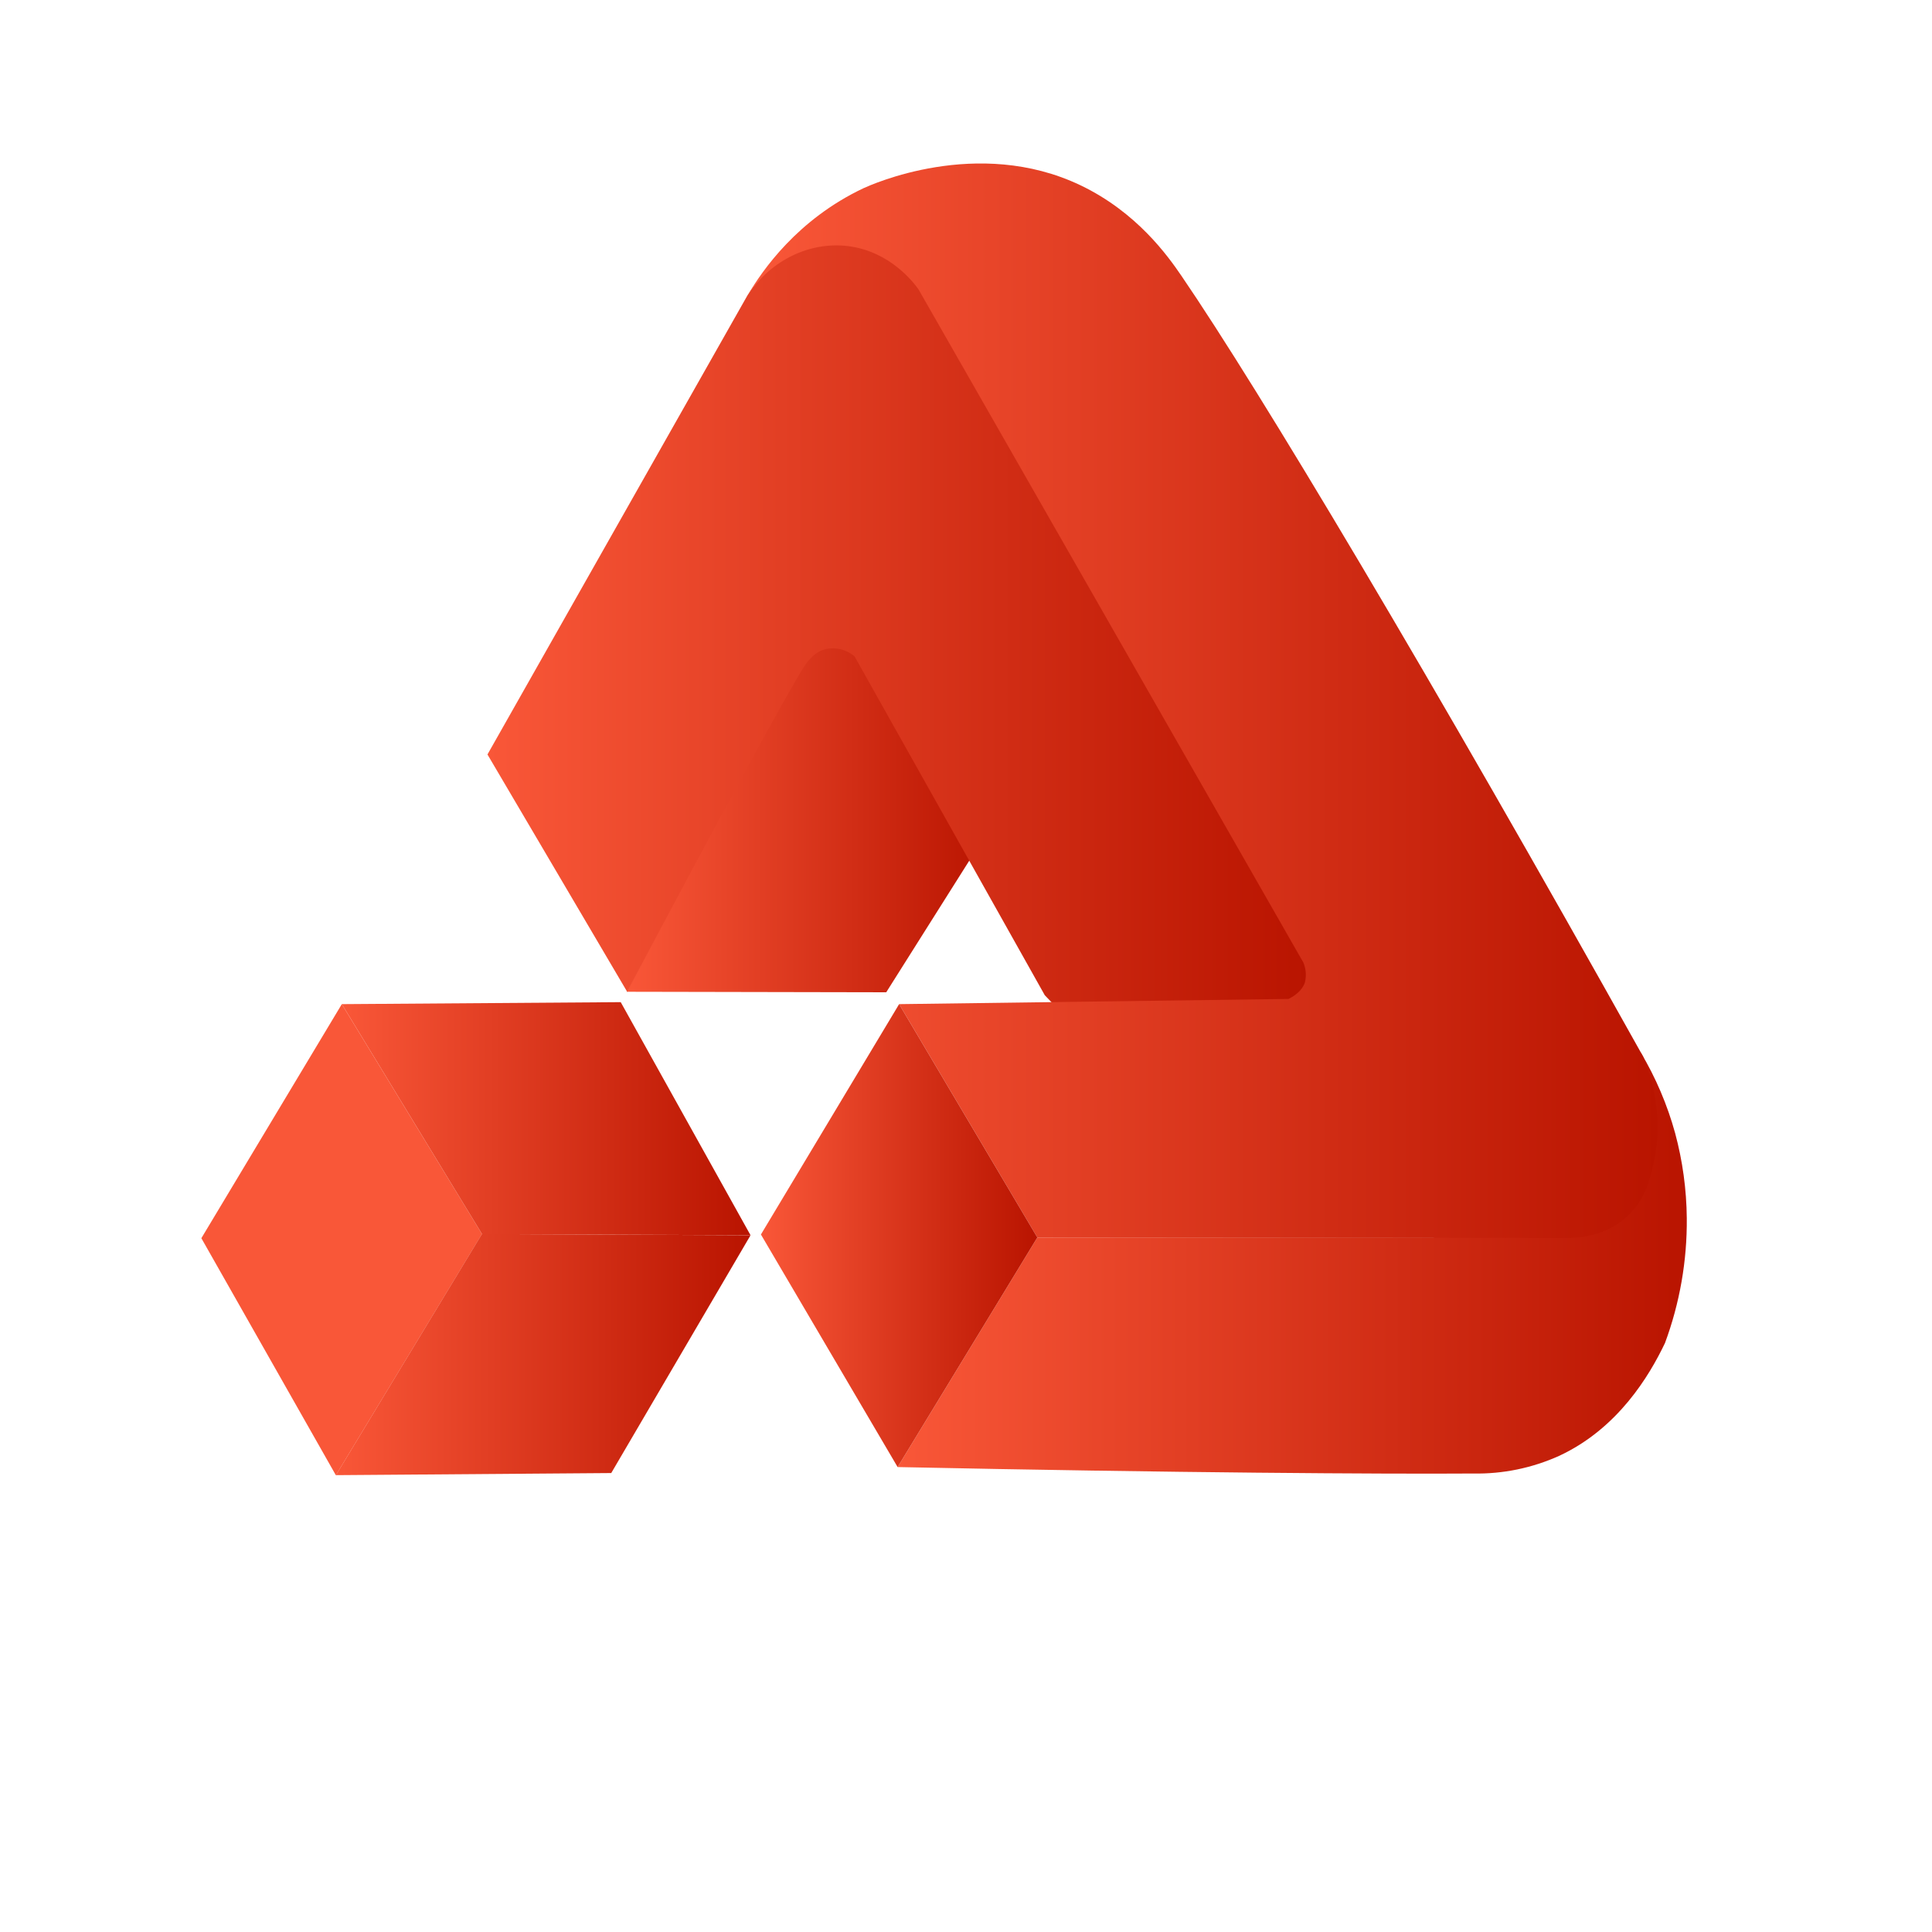
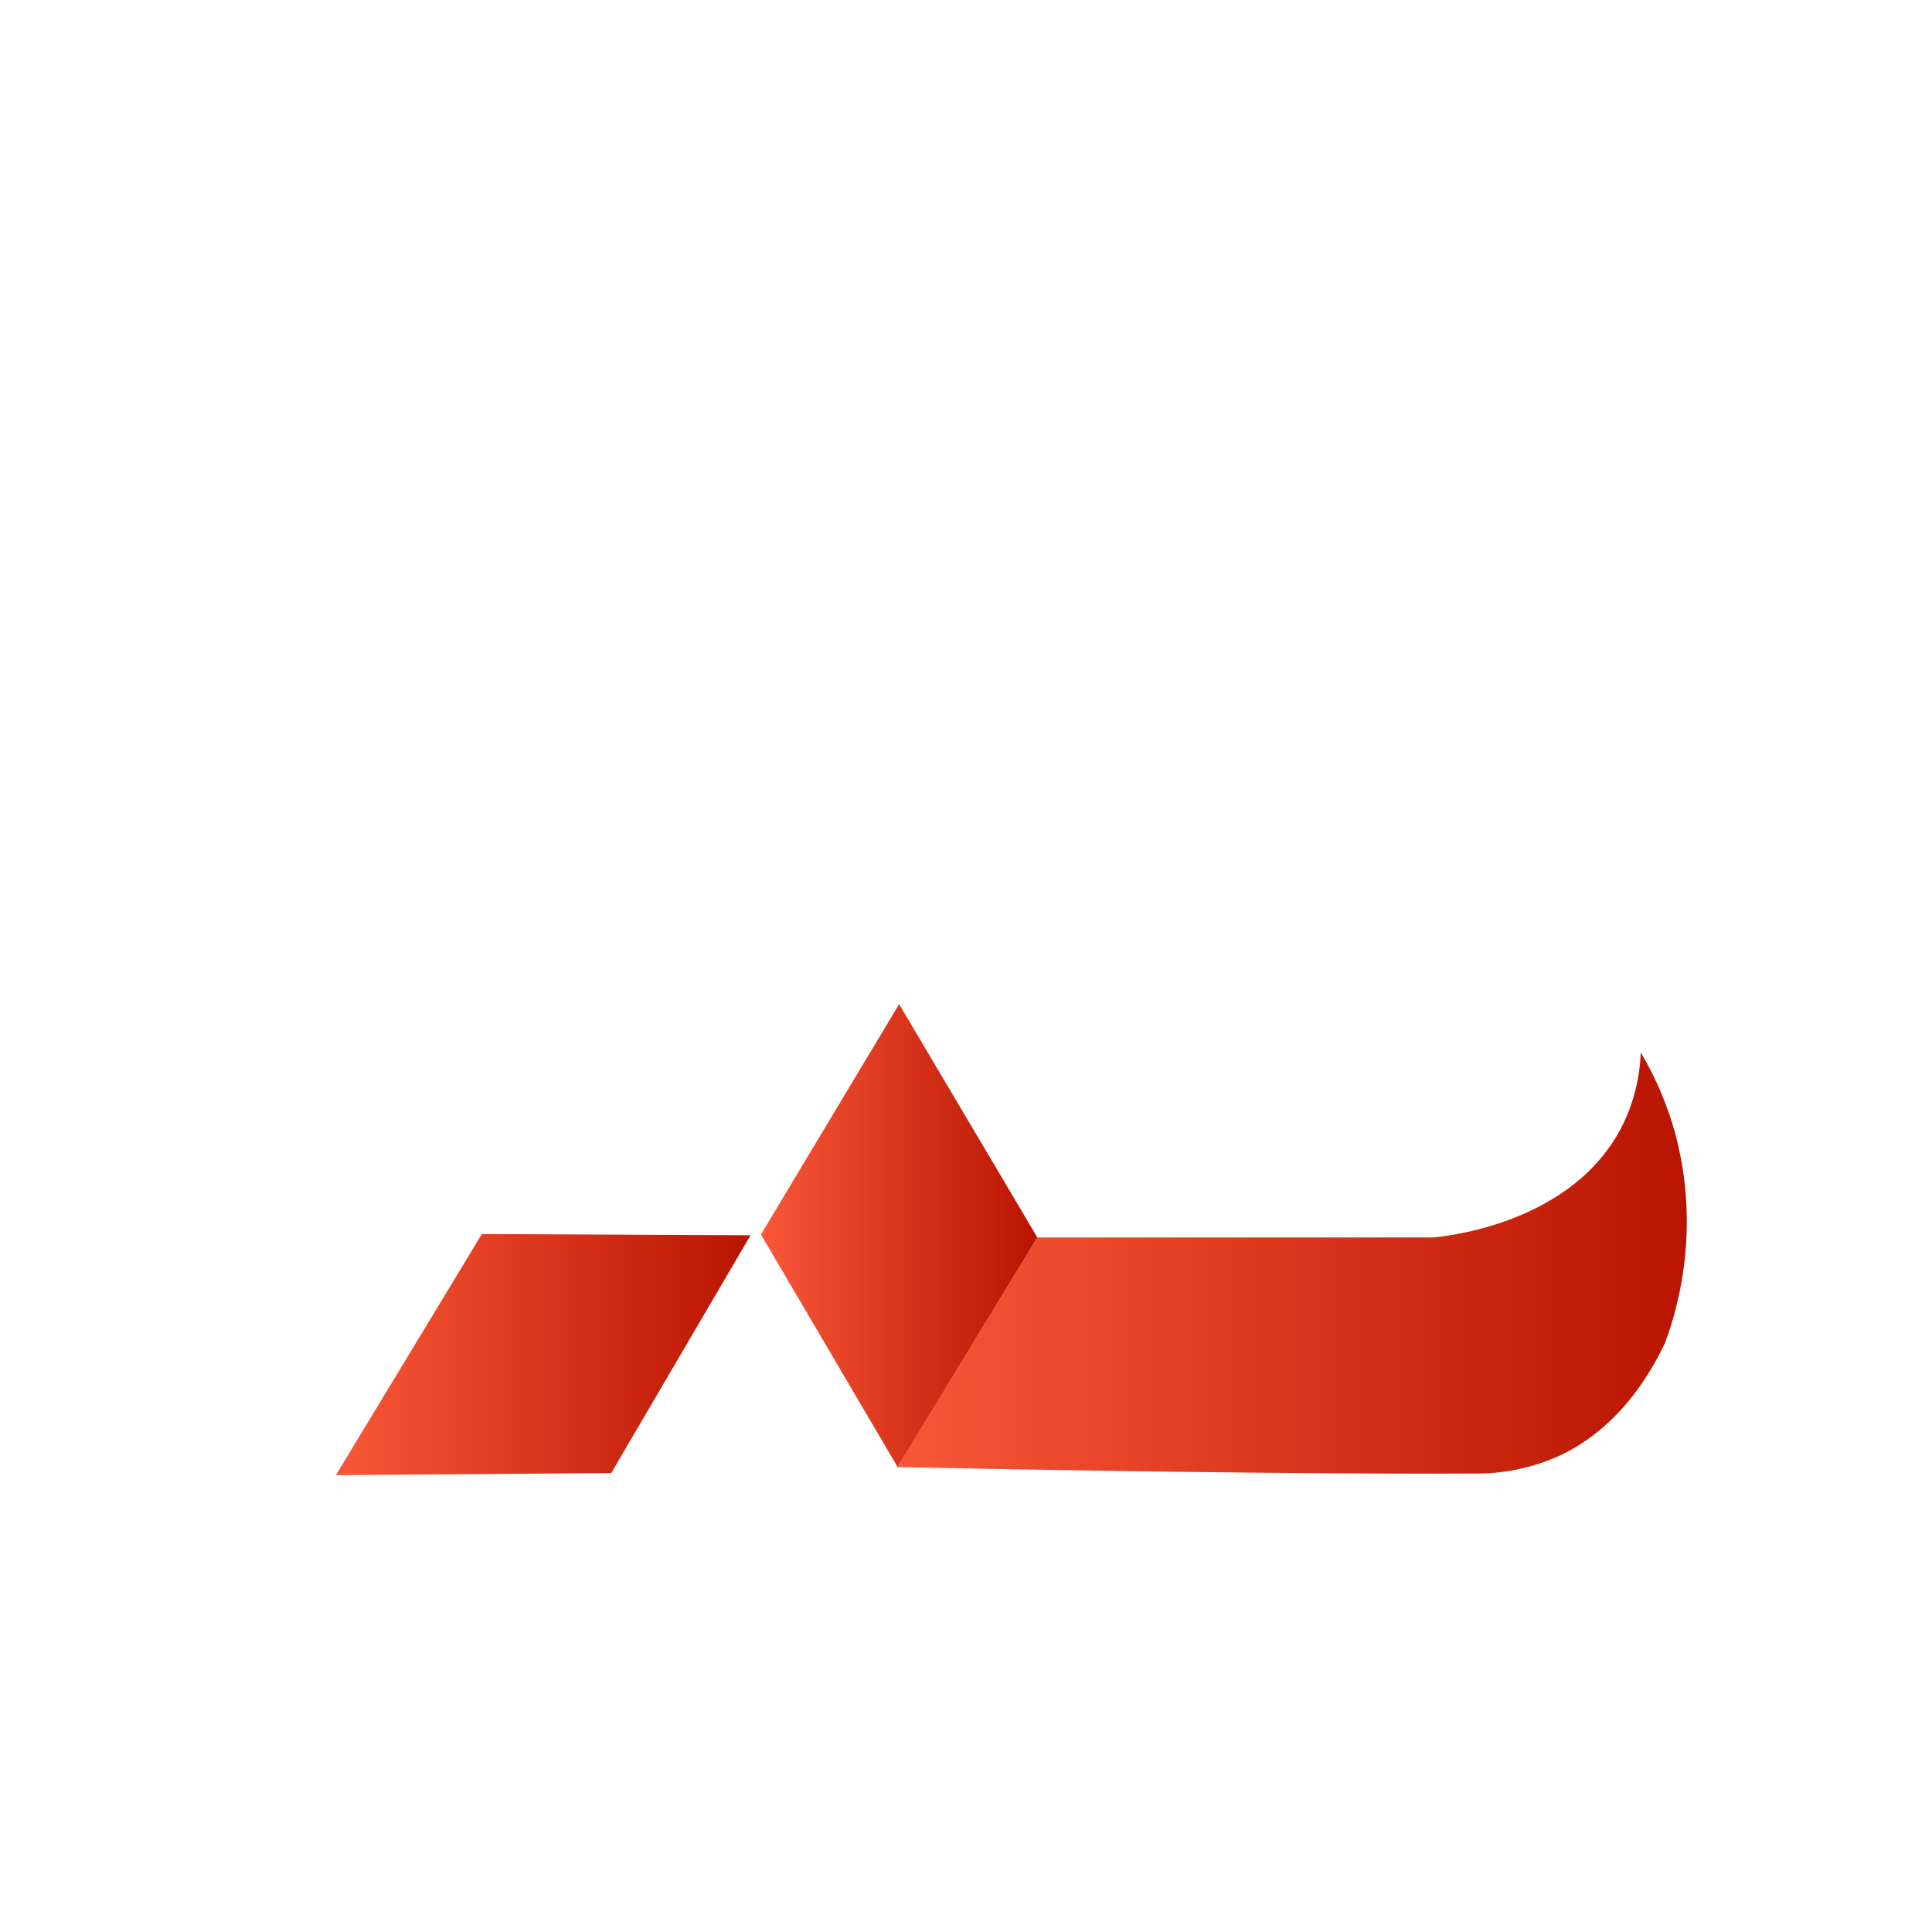
<svg xmlns="http://www.w3.org/2000/svg" width="80" height="80" viewBox="0 0 80 80" fill="none">
-   <path d="M25.948 41.067L36.697 41.088L41.045 34.196L35.302 23.323L25.948 41.067Z" fill="url(#paint0_linear_13_2)" />
-   <path d="M20.185 31.241L25.969 41.066C29.812 33.804 32.687 28.535 33.292 27.61C33.463 27.349 33.756 26.971 34.215 26.871C34.421 26.831 34.633 26.838 34.835 26.891C35.038 26.945 35.225 27.043 35.385 27.179L43.262 41.21C46.406 44.598 50.508 45.233 52.554 43.61C53.797 42.625 54.087 40.955 54.154 39.979L38.092 11.918C37.814 11.559 36.917 10.502 35.385 10.194C34.837 10.082 34.271 10.082 33.723 10.194C32.068 10.548 31.173 11.878 30.954 12.225L20.185 31.241Z" fill="url(#paint1_linear_13_2)" />
  <path d="M37.169 60.748C48.686 60.987 57.338 61.04 61.006 61.015C62.228 61.038 63.439 60.789 64.554 60.287C66.993 59.156 68.299 56.964 68.944 55.61C69.556 53.956 69.862 52.204 69.846 50.441C69.835 49.252 69.673 48.07 69.364 46.923C69.041 45.749 68.562 44.624 67.939 43.579C67.905 44.615 67.653 45.632 67.2 46.564C65.171 50.677 59.843 51.198 59.323 51.241H42.954L37.169 60.748Z" fill="url(#paint2_linear_13_2)" />
-   <path d="M30.981 12.191C31.562 11.206 33.012 9.09 35.754 7.794C36.026 7.671 40.469 5.632 44.738 7.671C47.077 8.788 48.364 10.607 48.923 11.425C52.139 16.133 59.186 27.909 68.041 43.754C68.395 44.615 68.886 46.215 68.492 48.062C68.329 48.826 68.123 49.701 67.344 50.4C66.425 51.217 65.301 51.261 64.923 51.261L42.954 51.241L37.231 41.579L53.354 41.364C53.621 41.231 53.915 41.02 54.031 40.687C54.102 40.411 54.08 40.119 53.969 39.856L38.031 11.979C37.856 11.733 36.882 10.421 35.138 10.194C33.545 9.988 31.93 10.767 30.981 12.191Z" fill="url(#paint3_linear_13_2)" />
  <path d="M31.508 51.118L37.169 60.748L42.954 51.241L37.231 41.579L31.508 51.118Z" fill="url(#paint4_linear_13_2)" />
-   <path d="M8.338 51.271L14.154 41.579L19.959 51.097L13.908 61.087L8.338 51.271Z" fill="#F95738" />
  <path d="M13.908 61.083L19.954 51.099L31.078 51.15L25.31 60.996L13.908 61.083Z" fill="url(#paint5_linear_13_2)" />
-   <path d="M14.154 41.579L19.962 51.103L31.078 51.148L25.703 41.497L14.154 41.579Z" fill="url(#paint6_linear_13_2)" />
  <defs>
    <linearGradient id="paint0_linear_13_2" x1="25.948" y1="32.206" x2="41.044" y2="32.206" gradientUnits="userSpaceOnUse">
      <stop stop-color="#F95738" />
      <stop offset="1" stop-color="#B91400" />
    </linearGradient>
    <linearGradient id="paint1_linear_13_2" x1="20.185" y1="27.287" x2="54.151" y2="27.287" gradientUnits="userSpaceOnUse">
      <stop stop-color="#F95738" />
      <stop offset="1" stop-color="#B91400" />
    </linearGradient>
    <linearGradient id="paint2_linear_13_2" x1="37.169" y1="52.3" x2="69.844" y2="52.3" gradientUnits="userSpaceOnUse">
      <stop stop-color="#F95738" />
      <stop offset="1" stop-color="#B91400" />
    </linearGradient>
    <linearGradient id="paint3_linear_13_2" x1="30.981" y1="29.015" x2="68.635" y2="29.015" gradientUnits="userSpaceOnUse">
      <stop stop-color="#F95738" />
      <stop offset="1" stop-color="#B91400" />
    </linearGradient>
    <linearGradient id="paint4_linear_13_2" x1="31.508" y1="51.164" x2="42.953" y2="51.164" gradientUnits="userSpaceOnUse">
      <stop stop-color="#F95738" />
      <stop offset="1" stop-color="#B91400" />
    </linearGradient>
    <linearGradient id="paint5_linear_13_2" x1="13.908" y1="56.091" x2="31.077" y2="56.091" gradientUnits="userSpaceOnUse">
      <stop stop-color="#F95738" />
      <stop offset="1" stop-color="#B91400" />
    </linearGradient>
    <linearGradient id="paint6_linear_13_2" x1="14.154" y1="46.322" x2="31.077" y2="46.322" gradientUnits="userSpaceOnUse">
      <stop stop-color="#F95738" />
      <stop offset="1" stop-color="#B91400" />
    </linearGradient>
  </defs>
</svg>